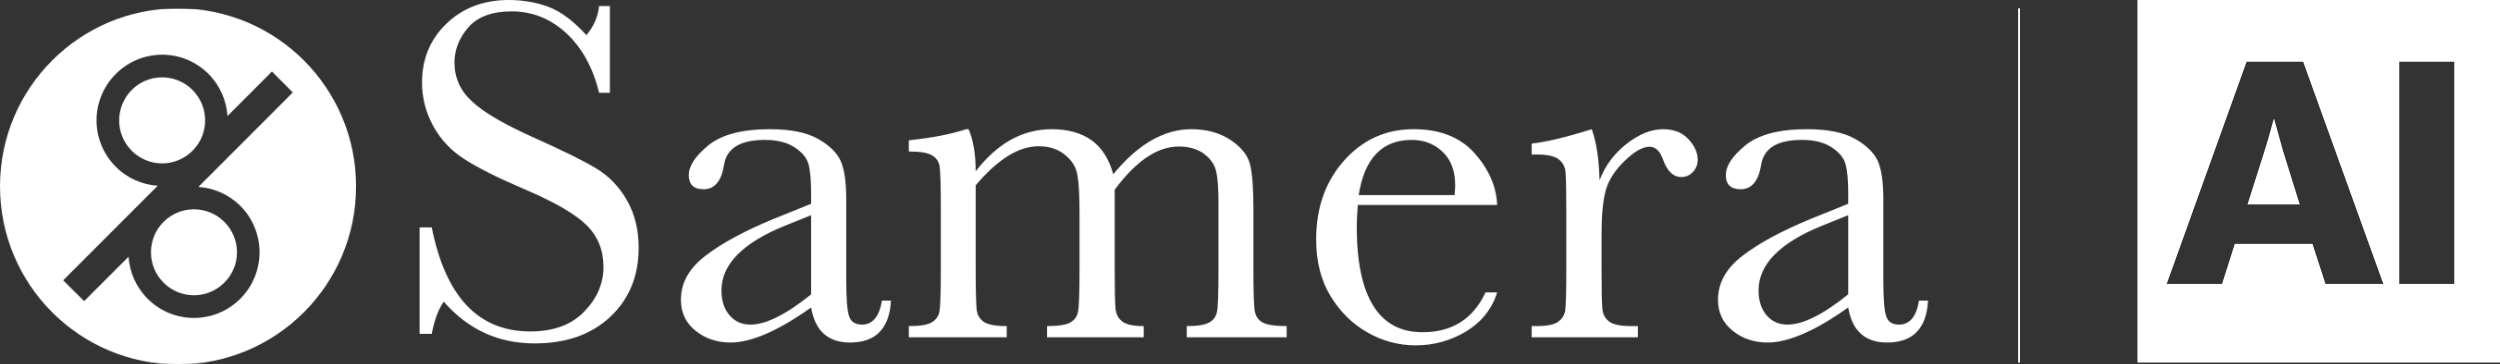
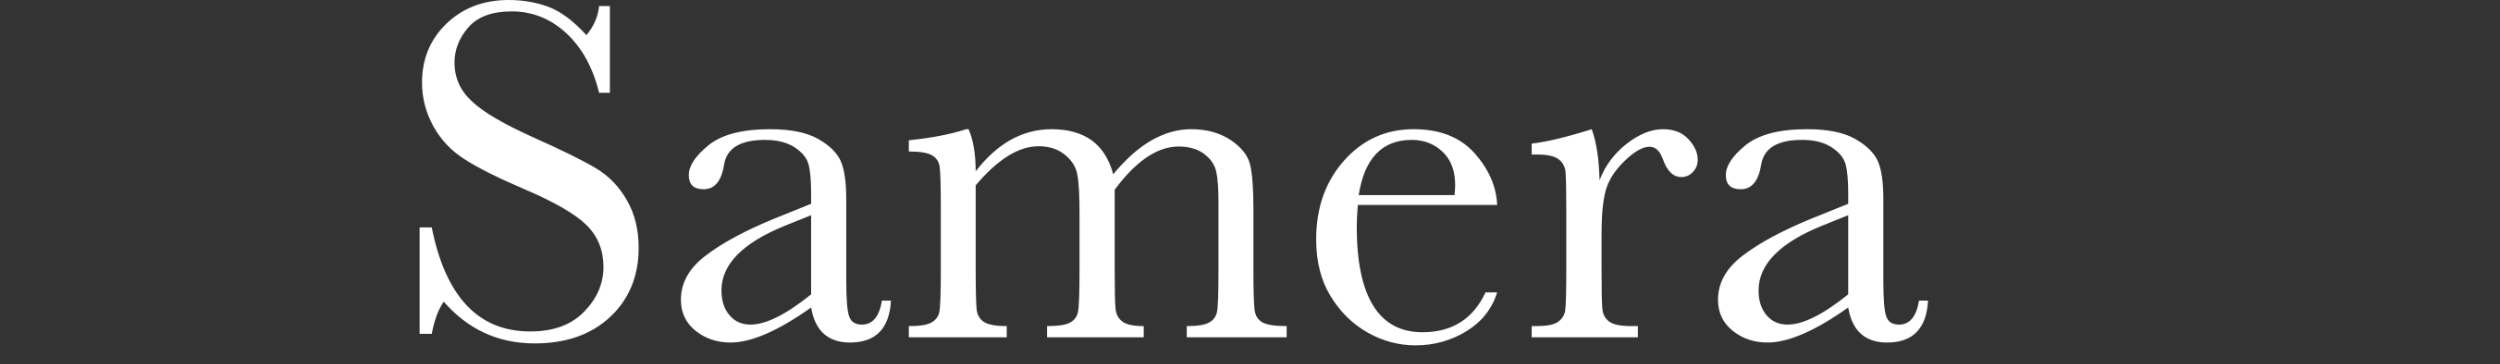
<svg xmlns="http://www.w3.org/2000/svg" width="2703" height="394" viewBox="0 0 2703 394" fill="none">
  <rect x="0" y="0" width="2703" height="394" fill="#333333" stroke="none" />
  <mask id="mask0_2306_185" style="mask-type:alpha" maskUnits="userSpaceOnUse" x="2" y="0" width="2083" height="392">
    <path d="M453.659 360.958V245.892H466.795C481.813 320.851 517.266 358.355 573.257 358.355C598.486 358.355 617.898 351.192 631.755 336.798C645.605 322.472 652.472 306.361 652.472 288.601C652.472 270.732 646.477 255.617 634.248 243.482C622.142 231.505 599.948 218.649 567.688 204.852C539.02 192.628 517.341 181.825 502.811 172.499C488.144 163.331 476.711 151.251 468.533 136.52C460.368 121.686 456.282 105.987 456.282 89.251C456.282 63.717 465.093 42.469 482.781 25.472C500.504 8.495 522.945 0 549.993 0C565.148 0 579.43 2.411 592.786 7.321C606.163 12.279 619.965 22.532 634.014 37.991C642.096 28.322 646.635 17.759 647.741 6.524H659.4V100.328H647.741C641.059 72.995 629.187 51.534 612.199 35.821C595.197 20.163 575.565 12.313 553.172 12.313C531.865 12.313 516.298 18.158 506.327 29.633C496.316 41.164 491.413 53.828 491.413 67.528C491.413 84.079 497.613 98.062 510.234 109.51C522.45 121.246 544.788 134.199 576.979 148.689C607.756 162.424 630.189 173.419 644.177 181.811C658.185 190.107 669.405 201.741 677.851 216.575C686.318 231.306 690.527 248.385 690.527 267.772C690.527 298.401 680.303 323.344 659.826 342.539C639.411 361.679 612.192 371.307 578.009 371.307C538.738 371.307 506.053 356.233 479.787 326.187C473.957 334.38 469.618 346.021 466.795 360.944H453.659V360.958ZM876.98 232.693L848.14 244.271C802.764 262.786 780.028 286.005 780.028 314.032C780.028 325.027 782.933 334.064 788.729 340.836C794.483 347.662 802.153 350.938 811.423 350.938C819.718 350.938 829.386 348.246 840.188 342.8C851.195 337.347 863.425 329.147 876.98 318.262V232.693ZM953.558 325.027H963.295C961.688 355.127 946.945 370.353 918.935 370.353C906.987 370.353 897.566 367.056 890.514 360.724C883.592 354.447 879.067 344.963 876.98 332.451C859.298 344.963 843.312 354.447 828.782 360.724C814.238 367.056 801.247 370.353 789.827 370.353C775.201 370.353 762.607 366.074 752.033 357.62C741.472 349.18 736.177 338 736.177 324.045C736.177 305.839 745.015 290.037 762.752 276.521C780.399 262.931 804.824 249.731 835.992 236.861L876.98 220.331V209.625C876.98 194.695 875.991 183.892 874.055 177.176C872.091 170.494 867.14 164.505 858.968 159.203C850.921 153.963 840.188 151.251 827.065 151.251C800.677 151.251 785.934 160.034 782.94 177.711C780.131 195.684 772.798 204.611 760.753 204.611C750.021 204.611 744.706 199.509 744.706 189.352C744.706 179.339 751.799 168.591 766.055 156.999C780.296 145.468 802.503 139.679 832.655 139.679C854.986 139.679 872.31 143.257 884.629 150.227C896.935 157.246 905.065 165.302 909.027 174.229C913.009 183.274 914.973 197.009 914.973 215.524V302.893C914.973 323.365 916.003 336.475 918.18 342.23C920.247 348.115 924.827 350.952 931.907 350.952C943.512 350.938 950.701 342.264 953.558 325.027ZM1044.67 139.672H1047.27C1052.35 151.45 1054.9 166.627 1054.9 185.142C1066.74 169.972 1079.43 158.62 1093.06 151.01C1106.73 143.504 1121.42 139.672 1137.09 139.672C1154.88 139.672 1169.29 143.799 1180.45 151.793C1191.5 159.945 1199.21 172.128 1203.62 188.377C1217.1 172.128 1230.74 159.945 1244.84 151.793C1258.89 143.799 1273.27 139.672 1287.84 139.672C1304.63 139.672 1318.78 143.6 1330.42 151.264C1342.02 159.059 1349.09 167.801 1351.54 177.718C1353.98 187.635 1355.2 203.437 1355.2 225.53V290.483C1355.2 315.673 1355.68 331.029 1356.72 336.475C1357.64 341.921 1360.5 346.055 1365.12 348.651C1369.86 351.199 1378.42 352.573 1391.15 352.573V364.694H1283.12V352.573C1294.63 352.573 1302.61 351.343 1307.31 348.692C1312.01 346.145 1314.79 342.257 1315.83 337.114C1316.92 331.894 1317.41 316.394 1317.41 290.476V218.463C1317.41 203.835 1316.64 192.834 1314.95 185.424C1313.31 178.013 1308.9 171.682 1301.91 166.38C1294.76 161.119 1285.65 158.427 1274.39 158.427C1262.97 158.427 1251.42 162.252 1239.96 170.006C1228.39 177.814 1216.77 189.489 1205.2 205.154V290.476C1205.2 313.544 1205.51 328.076 1206.12 333.879C1206.78 339.847 1209.21 344.421 1213.53 347.655C1217.84 350.952 1225.57 352.573 1236.61 352.573V364.694H1132.09V352.573C1143.83 352.573 1152.05 351.343 1156.75 348.892C1161.44 346.385 1164.37 342.56 1165.48 337.546C1166.62 332.341 1167.17 316.745 1167.17 290.476V230.543C1167.17 211.486 1166.49 197.751 1164.85 189.166C1163.45 180.671 1158.91 173.35 1151.3 167.273C1143.79 161.181 1134.42 158.132 1123.08 158.132C1112.1 158.132 1101.04 161.614 1089.7 168.694C1078.37 175.857 1066.73 186.316 1054.9 200.402V290.483C1054.9 314.348 1055.34 329.072 1055.96 334.854C1056.75 340.705 1059.33 345.073 1063.91 348.116C1068.5 351.069 1076.64 352.579 1088.48 352.579V364.701H982.631V352.579C994.216 352.579 1002.37 351.35 1007.02 348.699C1011.66 346.151 1014.55 342.264 1015.58 337.313C1016.68 332.107 1017.21 316.552 1017.21 290.49V225.887C1017.21 201.143 1016.76 186.028 1015.96 180.438C1015.21 174.978 1012.52 170.768 1007.78 168.014C1003.17 165.123 994.758 163.791 982.638 163.791V151.67C1007.61 149.039 1028.32 145.118 1044.67 139.672ZM1572.59 210.943C1573.07 206.919 1573.3 203.341 1573.3 200.141C1573.3 184.682 1568.8 172.664 1559.73 164.12C1550.7 155.563 1539.56 151.251 1526.39 151.251C1494.29 151.251 1475.2 171.283 1469.04 210.936H1572.59V210.943ZM1618.74 221.609H1468.05C1467.3 231.951 1466.91 239.718 1466.91 244.821C1466.91 282.867 1472.85 311.388 1484.73 330.487C1496.61 349.626 1514.33 359.207 1537.96 359.207C1570.01 359.207 1592.74 344.867 1606.14 316.113H1618.74C1613.14 334.071 1601.92 348.116 1585.26 358.279C1568.51 368.382 1550.3 373.388 1530.56 373.388C1512.19 373.388 1494.94 368.718 1478.66 359.55C1462.45 350.368 1449.09 337.32 1438.69 320.323C1428.31 303.442 1423.04 282.97 1423.04 258.769C1423.04 224.651 1433.05 196.226 1453.19 173.639C1473.3 151.017 1498.41 139.672 1528.44 139.672C1556.8 139.672 1578.71 148.311 1594.27 165.549C1609.68 182.924 1617.87 201.48 1618.74 221.609ZM1729.44 194.901C1735.39 179.243 1745.11 166.091 1758.61 155.584C1772.11 145.022 1785.24 139.679 1798.1 139.679C1809.7 139.679 1818.91 143.257 1825.53 150.468C1832.27 157.686 1835.58 165.096 1835.58 172.657C1835.58 177.814 1833.88 182.271 1830.42 185.87C1827.01 189.592 1822.78 191.412 1817.89 191.412C1809.07 191.412 1802.44 184.977 1797.82 171.929C1794.61 163.132 1789.95 158.674 1783.51 158.674C1775.93 158.674 1766.92 163.873 1756.38 174.133C1745.72 184.435 1739.05 195.134 1736.01 206.225C1733.06 217.371 1731.59 232.542 1731.59 251.991V290.476C1731.59 313.537 1731.83 328.076 1732.5 334.064C1733.06 340.053 1735.62 344.606 1740.03 347.806C1744.41 350.952 1752.19 352.559 1763.47 352.559H1770.86V364.701H1656.05V352.559H1661.57C1672.1 352.559 1679.69 351.137 1684.1 348.246C1688.57 345.293 1691.33 341.262 1692.25 335.926C1693.06 330.583 1693.47 315.508 1693.47 290.476V229.554C1693.47 206.232 1693.19 191.652 1692.64 185.767C1691.95 179.778 1689.45 175.314 1685.04 172.114C1680.66 168.777 1672.85 167.06 1661.58 167.06H1656.05V155.282C1672.59 153.325 1694.22 148.16 1720.99 139.679C1726.06 153.62 1728.89 171.97 1729.44 194.901ZM1998.28 232.693L1969.48 244.271C1924.05 262.786 1901.37 286.005 1901.37 314.032C1901.37 325.027 1904.24 334.064 1910.01 340.836C1915.88 347.662 1923.44 350.938 1932.75 350.938C1941.04 350.938 1950.67 348.246 1961.51 342.8C1972.51 337.347 1984.71 329.147 1998.28 318.262V232.693H1998.28ZM2074.88 325.027H2084.58C2083.02 355.127 2068.23 370.353 2040.28 370.353C2028.26 370.353 2018.83 367.056 2011.84 360.724C2004.89 354.447 2000.39 344.963 1998.28 332.451C1980.64 344.963 1964.61 354.447 1950.06 360.724C1935.53 367.056 1922.63 370.353 1911.09 370.353C1896.48 370.353 1883.88 366.074 1873.37 357.62C1862.82 349.18 1857.51 338 1857.51 324.045C1857.51 305.839 1866.35 290.037 1884.01 276.521C1901.71 262.931 1926.18 249.731 1957.27 236.861L1998.28 220.331V209.625C1998.28 194.695 1997.29 183.892 1995.33 177.176C1993.43 170.494 1988.37 164.505 1980.28 159.203C1972.19 153.963 1961.53 151.251 1948.34 151.251C1921.94 151.251 1907.26 160.034 1904.24 177.711C1901.44 195.684 1894.04 204.611 1882.01 204.611C1871.36 204.611 1865.95 199.509 1865.95 189.352C1865.95 179.339 1873.07 168.591 1887.28 156.999C1901.61 145.468 1923.73 139.679 1953.88 139.679C1976.32 139.679 1993.6 143.257 2005.86 150.227C2018.24 157.246 2026.3 165.302 2030.35 174.229C2034.33 183.274 2036.28 197.009 2036.28 215.524V302.893C2036.28 323.365 2037.31 336.475 2039.45 342.23C2041.61 348.115 2046.11 350.952 2053.2 350.952C2064.79 350.938 2072.01 342.264 2074.88 325.027ZM176.786 239.567C158.85 257.581 158.85 286.651 176.786 304.465C194.694 322.534 223.864 322.534 241.766 304.465C259.777 286.651 259.777 257.581 241.766 239.567C223.864 221.643 194.694 221.643 176.786 239.567ZM258.871 222.488C286.207 249.82 286.207 294.295 258.871 321.641C231.404 349.091 187.065 349.091 159.722 321.641C147.218 309.135 140.543 293.127 139.403 276.782L91.913 324.251L69.534 302.007L170.578 200.937C154.235 199.907 138.229 193.17 125.739 180.664C98.347 153.229 98.347 108.94 125.739 81.504C153.102 54.068 197.475 54.068 224.867 81.504C237.357 94.126 244.011 110.114 245.151 126.466L292.648 78.894L314.938 101.234L214.031 202.215C230.333 203.286 246.312 210.064 258.871 222.488ZM192.284 11.352C87.182 11.352 2 96.516 2 201.569C2 306.725 87.182 391.889 192.284 391.889C297.324 391.889 382.568 306.725 382.568 201.569C382.568 96.516 297.324 11.352 192.284 11.352ZM142.782 98.577C124.88 116.604 124.88 145.66 142.782 163.585C160.745 181.536 189.785 181.536 207.727 163.585C225.732 145.66 225.732 116.604 207.727 98.577C189.791 80.611 160.704 80.611 142.782 98.577Z" fill="#222222" />
  </mask>
  <g mask="url(#mask0_2306_185)">
    <rect x="422" y="-34" width="1696" height="426" fill="white" />
  </g>
  <g clip-path="url(#clip0_2306_185)">
    <mask id="mask1_2306_185" style="mask-type:alpha" maskUnits="userSpaceOnUse" x="0" y="9" width="385" height="385">
      <path d="M176.821 239.892C158.677 258.116 158.677 287.528 176.821 305.551C194.938 323.831 224.448 323.831 242.558 305.551C260.779 287.528 260.779 258.116 242.558 239.892C224.448 221.757 194.938 221.757 176.821 239.892ZM259.862 222.612C287.517 250.265 287.517 295.261 259.862 322.928C232.075 350.7 187.221 350.7 159.559 322.928C146.909 310.276 140.157 294.08 139.003 277.543L90.96 325.568L68.321 303.064L170.541 200.809C154.008 199.766 137.816 192.95 125.18 180.298C97.469 152.54 97.469 107.732 125.18 79.975C152.862 52.217 197.752 52.217 225.462 79.975C238.098 92.745 244.829 108.92 245.983 125.464L294.033 77.334L316.582 99.936L214.5 202.101C230.992 203.185 247.157 210.043 259.862 222.612ZM192.5 9C86.174 9 0 95.163 0 201.448C0 307.837 86.174 394 192.5 394C298.764 394 385 307.837 385 201.448C385 95.163 298.764 9 192.5 9ZM142.421 97.248C124.311 115.486 124.311 144.884 142.421 163.018C160.594 181.18 189.971 181.18 208.123 163.018C226.337 144.884 226.337 115.486 208.123 97.248C189.978 79.071 160.552 79.071 142.421 97.248Z" fill="#222222" />
    </mask>
    <g mask="url(#mask1_2306_185)">
-       <rect y="9" width="1027" height="1024" fill="white" />
-     </g>
+       </g>
  </g>
-   <line x1="2183" y1="392" x2="2183" y2="9" stroke="white" stroke-width="2" />
-   <path d="M2703 392H2311V0H2703V392ZM2429.02 66.76L2342.66 307H2402.47L2416.25 263.656H2500.25L2514.36 307H2576.86L2490.17 66.76H2429.02ZM2594.08 66.76V307H2653.55V66.76H2594.08ZM2458.92 128.92L2468.33 162.856L2486.47 220.984H2430.02L2448.5 162.856C2451.19 154.568 2454.44 143.256 2458.25 128.92H2458.92Z" fill="white" />
  <defs>
    <clipPath id="clip0_2306_185">
      <rect width="385" height="385" fill="white" transform="translate(0 9)" />
    </clipPath>
  </defs>
</svg>